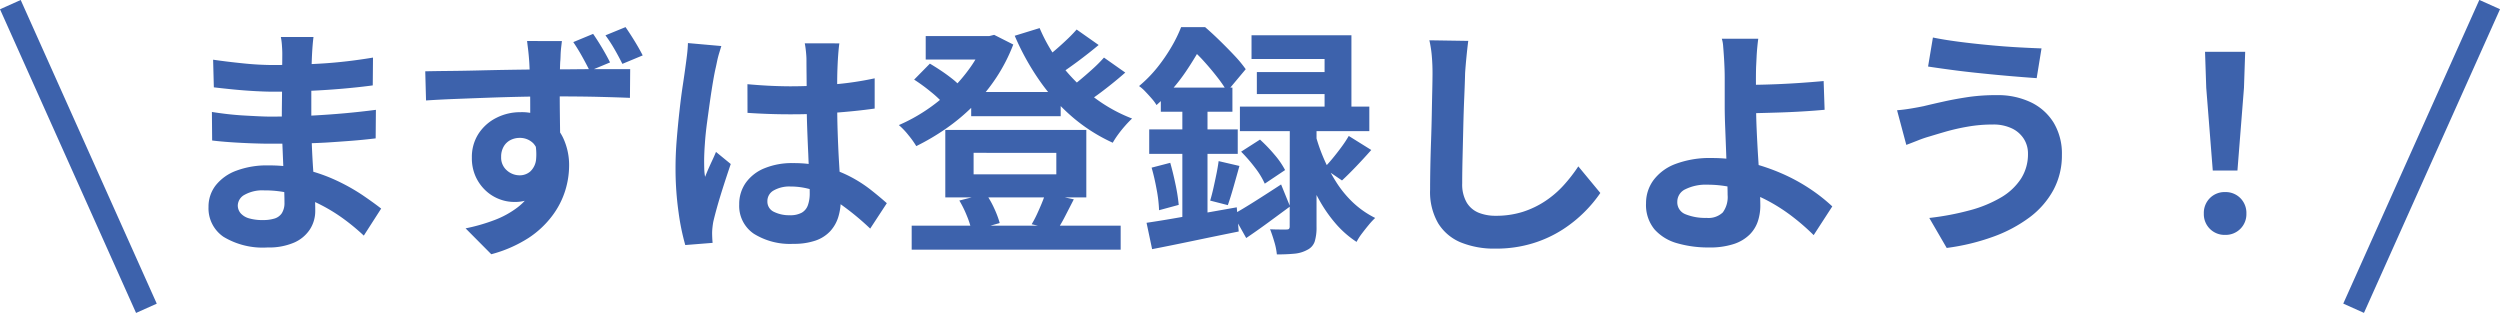
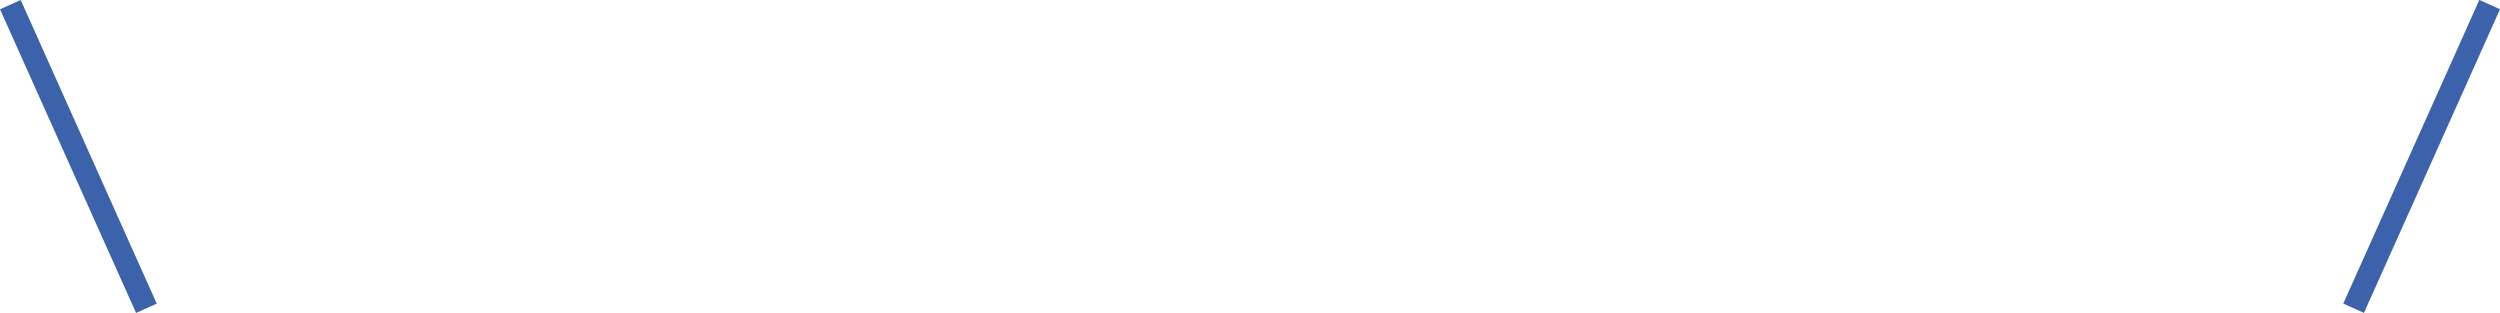
<svg xmlns="http://www.w3.org/2000/svg" width="165.368" height="20.7" viewBox="0 0 165.368 20.7">
-   <path d="M9.552-12.944q-.032.24-.056.536t-.04.6q-.016.32-.032.856t-.016 1.176v2.4q0 .672.032 1.5t.088 1.664q.056.84.1 1.568t.04 1.208a2.23 2.23 0 0 1-.356 1.22 2.379 2.379 0 0 1-1.048.872 4.2 4.2 0 0 1-1.752.32A5.014 5.014 0 0 1 3.6.272 2.276 2.276 0 0 1 2.608-1.7a2.288 2.288 0 0 1 .472-1.428A3.1 3.1 0 0 1 4.44-4.1a5.748 5.748 0 0 1 2.12-.352 10.308 10.308 0 0 1 2.456.28 10.909 10.909 0 0 1 2.084.732 12.914 12.914 0 0 1 1.68.944q.736.5 1.248.9L12.88.192A14.141 14.141 0 0 0 11.592-.88a11.193 11.193 0 0 0-1.552-.96 9.526 9.526 0 0 0-1.776-.7 7.247 7.247 0 0 0-1.976-.26A2.413 2.413 0 0 0 5-2.512a.83.83 0 0 0-.456.7.785.785 0 0 0 .192.528 1.161 1.161 0 0 0 .56.336 3.243 3.243 0 0 0 .928.112 2.546 2.546 0 0 0 .744-.1.891.891 0 0 0 .488-.352A1.26 1.26 0 0 0 7.632-2q0-.352-.024-1.008t-.056-1.448l-.064-1.56q-.032-.768-.032-1.36 0-.576.008-1.208t.008-1.256q0-.624.008-1.144t.008-.856q0-.224-.024-.552a4.131 4.131 0 0 0-.072-.552Zm-6.64 1.5q.432.064.96.128t1.08.12q.552.056 1.048.08t.864.024q1.632 0 3.256-.1t3.368-.392l-.016 1.84q-.816.112-1.888.208T9.3-9.384q-1.2.056-2.42.056-.5 0-1.224-.04T4.208-9.48q-.72-.072-1.248-.136Zm-.08 3.456q.384.064.912.128t1.08.1q.552.032 1.048.056t.816.024q1.488 0 2.7-.064t2.264-.16Q12.7-8 13.68-8.128l-.016 1.888q-.832.1-1.608.16t-1.584.112q-.808.048-1.736.064t-2.08.016q-.464 0-1.152-.024T4.1-5.984q-.708-.048-1.252-.116Zm23.152-4.688-.048.408q-.032.28-.04.56t-.024.408q-.016.32-.024.864t-.008 1.2q0 .656.008 1.32t.016 1.248q.008.584.008.968l-1.984-.688v-1.9q0-.6-.008-1.192t-.024-1.072q-.016-.48-.032-.736-.032-.48-.08-.864t-.064-.528Zm-9.04 2q.72-.016 1.608-.024t1.864-.032q.976-.024 1.928-.04t1.776-.024q.824-.008 1.432-.008t1.328-.008q.72-.008 1.424-.008H30.5l-.016 1.9q-.752-.032-1.992-.064t-3-.032q-1.088 0-2.208.024t-2.224.064q-1.1.04-2.128.08t-1.936.1ZM25.6-5.952a6.481 6.481 0 0 1-.312 2.176 2.629 2.629 0 0 1-.936 1.3 2.627 2.627 0 0 1-1.552.44 2.689 2.689 0 0 1-.952-.184 2.745 2.745 0 0 1-.9-.56 2.931 2.931 0 0 1-.664-.92 2.939 2.939 0 0 1-.256-1.264 2.826 2.826 0 0 1 .44-1.584 3.021 3.021 0 0 1 1.176-1.048 3.466 3.466 0 0 1 1.6-.376 3.093 3.093 0 0 1 1.768.48 3.047 3.047 0 0 1 1.08 1.28 4.239 4.239 0 0 1 .368 1.792 5.64 5.64 0 0 1-.256 1.632 5.5 5.5 0 0 1-.856 1.664 6.213 6.213 0 0 1-1.58 1.476 8.663 8.663 0 0 1-2.456 1.072l-1.7-1.712a12.067 12.067 0 0 0 1.9-.544 6.035 6.035 0 0 0 1.544-.848A3.62 3.62 0 0 0 24.1-2.944a3.966 3.966 0 0 0 .376-1.792 1.6 1.6 0 0 0-.368-1.16 1.244 1.244 0 0 0-.928-.376 1.321 1.321 0 0 0-.584.136 1.087 1.087 0 0 0-.456.424 1.326 1.326 0 0 0-.176.7 1.118 1.118 0 0 0 .376.888 1.266 1.266 0 0 0 .856.328 1.059 1.059 0 0 0 .688-.248 1.249 1.249 0 0 0 .392-.808 3.792 3.792 0 0 0-.168-1.5Zm2.448-7.2q.3.432.608.952t.512.936l-1.344.56q-.24-.48-.512-.968t-.576-.936Zm2.144-.448q.3.432.608.936t.528.936l-1.344.56q-.24-.48-.52-.968a9.418 9.418 0 0 0-.6-.92Zm8.064 3.776q.688.064 1.384.1t1.416.04q1.472 0 2.928-.128a21.046 21.046 0 0 0 2.688-.4v2q-1.248.176-2.7.28t-2.912.1q-.7 0-1.4-.024t-1.4-.072Zm6.08-2.7q-.032.224-.056.5t-.04.544q-.016.256-.032.688t-.016.968V-8.7q0 1.088.032 2.04T44.3-4.9l.088 1.48q.04.672.04 1.248a3.782 3.782 0 0 1-.168 1.152 2.45 2.45 0 0 1-.536.928 2.384 2.384 0 0 1-.964.612 4.347 4.347 0 0 1-1.46.216 4.508 4.508 0 0 1-2.628-.672 2.218 2.218 0 0 1-.96-1.936 2.431 2.431 0 0 1 .432-1.428 2.818 2.818 0 0 1 1.232-.96 4.754 4.754 0 0 1 1.888-.344 8.244 8.244 0 0 1 2.064.24 7.989 7.989 0 0 1 1.7.64 8.724 8.724 0 0 1 1.368.872q.6.472 1.08.9l-1.1 1.68a17.517 17.517 0 0 0-1.784-1.488 7.856 7.856 0 0 0-1.72-.96 4.8 4.8 0 0 0-1.772-.336A2.1 2.1 0 0 0 40-2.8a.8.8 0 0 0-.424.72.742.742 0 0 0 .432.7 2.273 2.273 0 0 0 1.056.224 1.556 1.556 0 0 0 .784-.168.92.92 0 0 0 .408-.5 2.313 2.313 0 0 0 .12-.792q0-.416-.032-1.088T42.28-5.2q-.04-.832-.072-1.736T42.176-8.7q0-.912-.008-1.656t-.008-1.112q0-.176-.032-.5t-.08-.56Zm-7.808.176-.136.448q-.088.288-.144.56-.056.272-.088.416-.08.336-.176.9t-.2 1.28q-.1.712-.2 1.456T35.44-5.88q-.048.664-.048 1.144 0 .24.008.52a3.106 3.106 0 0 0 .056.52q.112-.288.232-.56t.248-.544q.128-.272.24-.544l.976.8q-.224.656-.456 1.376t-.416 1.36q-.18.64-.28 1.072-.032.16-.056.384a3.586 3.586 0 0 0-.024.368q0 .128.008.312t.024.344l-1.808.144a15.351 15.351 0 0 1-.444-2.168 20.629 20.629 0 0 1-.2-2.948q0-.9.08-1.88t.184-1.9q.1-.912.216-1.672t.176-1.224q.048-.336.1-.76t.064-.808Zm16.528 3.04h5.92v1.6h-5.92ZM49.12-.464h13.824V1.12H49.12Zm.928-12.544h4.48v1.552h-4.48Zm3.872 0h.336l.32-.08 1.264.64a11.244 11.244 0 0 1-1.12 2.184A11.954 11.954 0 0 1 53.2-8.4a13.066 13.066 0 0 1-1.808 1.512 15.45 15.45 0 0 1-1.968 1.16 5.914 5.914 0 0 0-.52-.728 4.837 4.837 0 0 0-.632-.664 11.251 11.251 0 0 0 1.768-.96 11.275 11.275 0 0 0 1.632-1.312 10.9 10.9 0 0 0 1.344-1.568 7.353 7.353 0 0 0 .9-1.712Zm3.664-.528a10.929 10.929 0 0 0 1.448 2.464 11.384 11.384 0 0 0 2.1 2.08 10.252 10.252 0 0 0 2.568 1.44q-.208.192-.456.472t-.464.576a5.633 5.633 0 0 0-.36.552 11.273 11.273 0 0 1-2.7-1.728 12.856 12.856 0 0 1-2.168-2.42 16.555 16.555 0 0 1-1.616-2.928Zm-8.3 3.408 1.04-1.056q.352.208.736.464t.728.528a4.088 4.088 0 0 1 .552.512l-1.092 1.168a7.153 7.153 0 0 0-.872-.816 11.527 11.527 0 0 0-1.096-.8Zm10.748-3.312 1.456 1.024q-.672.56-1.4 1.1t-1.336.928l-1.136-.9q.384-.272.832-.648t.872-.776a9.808 9.808 0 0 0 .712-.728m1.808 1.856 1.408.992Q62.576-10 61.8-9.408a15.661 15.661 0 0 1-1.416.976l-1.152-.9q.432-.288.9-.672t.928-.8a9.649 9.649 0 0 0 .78-.78m-8.624 6.3v1.424h5.472v-1.42ZM51.344-6.8h9.328v4.464h-9.328Zm.928 4.672 1.76-.448a6.059 6.059 0 0 1 .552.976 6.347 6.347 0 0 1 .36.96l-1.856.528a5.536 5.536 0 0 0-.312-.992 7.047 7.047 0 0 0-.504-1.024m5.7-.48 1.872.4-.576 1.12a9.493 9.493 0 0 1-.528.912L57.056-.56a6.587 6.587 0 0 0 .344-.648q.168-.36.32-.728t.248-.672ZM78.032-6.4l1.488.928q-.48.544-.992 1.08t-.944.936l-1.2-.816q.272-.272.576-.64t.592-.76a7.69 7.69 0 0 0 .48-.728m-7.12 1.04 1.248-.8a10.2 10.2 0 0 1 .96 1 5.342 5.342 0 0 1 .7 1.016l-1.344.9a5.206 5.206 0 0 0-.644-1.056 10.412 10.412 0 0 0-.92-1.06m.688-7.7h6.608v5.632h-1.776v-4.064H71.6Zm.352 2.432h5.472v1.456h-5.472Zm-1.12 2.288h8.56v1.62h-8.56Zm3.3.832H75.9v7.12a3.154 3.154 0 0 1-.12.968.95.95 0 0 1-.488.552 2.159 2.159 0 0 1-.864.256q-.5.048-1.152.048a4.334 4.334 0 0 0-.168-.832q-.136-.464-.28-.832.336.016.648.016h.424q.144 0 .184-.048a.251.251 0 0 0 .04-.16Zm-3.76 6.3q.608-.336 1.456-.872t1.728-1.112l.592 1.456-1.468 1.08q-.744.544-1.432 1.008Zm5.488-5.168a11.4 11.4 0 0 0 .52 1.472 10.951 10.951 0 0 0 .8 1.52 7.057 7.057 0 0 0 1.12 1.376 6.077 6.077 0 0 0 1.48 1.032 4.641 4.641 0 0 0-.424.456q-.232.28-.456.576a3.6 3.6 0 0 0-.352.552 6.543 6.543 0 0 1-1.4-1.232 9.337 9.337 0 0 1-1.08-1.56 13.129 13.129 0 0 1-.776-1.656q-.312-.816-.5-1.52ZM65.6-9.6h4.736V-8H65.6Zm-.768 2.768h5.856v1.616h-5.856Zm.16 2.528 1.232-.32q.192.672.352 1.448a11.727 11.727 0 0 1 .208 1.336l-1.3.352a8.936 8.936 0 0 0-.16-1.368q-.14-.776-.332-1.444Zm-.336 3.648q.768-.112 1.744-.28t2.056-.36l2.168-.384.128 1.6q-1.488.3-3 .616t-2.728.552Zm4.768-4.08 1.376.32q-.192.688-.392 1.392t-.376 1.2l-1.168-.3q.112-.368.216-.832t.2-.936q.096-.476.144-.844m-2.4-4.224h1.664v8.608l-1.664.3Zm-.08-4.64h1.008v.368h.548v.5a22.836 22.836 0 0 1-1.232 2.056 11.879 11.879 0 0 1-1.952 2.232 2.958 2.958 0 0 0-.32-.432q-.208-.24-.424-.464a2.54 2.54 0 0 0-.412-.36 8.6 8.6 0 0 0 1.216-1.24 11.3 11.3 0 0 0 .928-1.352 9.2 9.2 0 0 0 .64-1.308m.256 0h1.328q.464.4.976.9t.968.984a8.134 8.134 0 0 1 .744.9l-1.232 1.472a8.643 8.643 0 0 0-.656-.952q-.416-.536-.888-1.056a8.81 8.81 0 0 0-.92-.888h-.32Zm18.736.912q-.064.5-.12 1.072t-.088 1.056q-.016.656-.056 1.592t-.064 1.96l-.048 2.016q-.024.992-.024 1.728a2.376 2.376 0 0 0 .3 1.272 1.644 1.644 0 0 0 .792.672 2.973 2.973 0 0 0 1.12.2 5.851 5.851 0 0 0 1.808-.264A5.991 5.991 0 0 0 91.04-2.1a6.446 6.446 0 0 0 1.208-1.04 10.289 10.289 0 0 0 .968-1.248l1.456 1.76a8.649 8.649 0 0 1-1.008 1.216 8.732 8.732 0 0 1-1.48 1.2A7.935 7.935 0 0 1 90.208.7a8.244 8.244 0 0 1-2.48.352 5.842 5.842 0 0 1-2.28-.408 3.185 3.185 0 0 1-1.5-1.264 4.119 4.119 0 0 1-.536-2.216q0-.656.016-1.5t.048-1.752q.032-.912.048-1.784t.032-1.576q.016-.7.016-1.12 0-.576-.048-1.128a7.344 7.344 0 0 0-.16-1.032Zm19.184-.144q-.032.224-.064.552t-.048.672l-.032.648q-.016.576-.008 1.248t.008 1.36q0 .672.04 1.576t.1 1.864q.064.96.1 1.784t.04 1.336a3.315 3.315 0 0 1-.16 1.024 2.24 2.24 0 0 1-.544.888 2.678 2.678 0 0 1-1.04.624 5.06 5.06 0 0 1-1.664.232A7.378 7.378 0 0 1 99.768.7a3.122 3.122 0 0 1-1.512-.92 2.532 2.532 0 0 1-.56-1.728 2.562 2.562 0 0 1 .48-1.512 3.214 3.214 0 0 1 1.448-1.08 6.43 6.43 0 0 1 2.44-.4 10.154 10.154 0 0 1 2.424.288 13.25 13.25 0 0 1 2.208.744 11.972 11.972 0 0 1 1.872 1.024 11.337 11.337 0 0 1 1.448 1.144l-1.232 1.9a14.585 14.585 0 0 0-1.352-1.184 11.606 11.606 0 0 0-1.656-1.076 9.9 9.9 0 0 0-1.912-.776 7.483 7.483 0 0 0-2.1-.3 3.044 3.044 0 0 0-1.464.3.909.909 0 0 0-.536.824.844.844 0 0 0 .544.832 3.47 3.47 0 0 0 1.392.24 1.375 1.375 0 0 0 1.072-.36 1.723 1.723 0 0 0 .32-1.16q0-.416-.032-1.16t-.064-1.616q-.032-.872-.064-1.688t-.032-1.388v-1.84q0-.432-.016-.768-.016-.4-.04-.752t-.048-.64a2.092 2.092 0 0 0-.088-.48Zm-1.232 3.056q.352 0 1.008-.008t1.448-.04q.792-.032 1.6-.088t1.5-.12l.064 1.9q-.672.064-1.488.112t-1.616.072q-.8.024-1.464.04t-1.032.016Zm19.072 4.544a1.8 1.8 0 0 0-.264-.96 1.893 1.893 0 0 0-.784-.7 2.827 2.827 0 0 0-1.288-.264 9.514 9.514 0 0 0-1.672.144 13.934 13.934 0 0 0-1.44.328q-.632.184-1.048.312a7.452 7.452 0 0 0-.776.264q-.424.168-.776.3L114.3-8.1q.416-.032.9-.112t.864-.16q.592-.144 1.352-.312t1.656-.3A12.882 12.882 0 0 1 120.9-9.1a5.071 5.071 0 0 1 2.248.472 3.579 3.579 0 0 1 1.512 1.352 3.97 3.97 0 0 1 .544 2.128 4.814 4.814 0 0 1-.56 2.32 5.612 5.612 0 0 1-1.584 1.816 9.268 9.268 0 0 1-2.42 1.284 14.4 14.4 0 0 1-3.056.736l-1.152-1.984a17.969 17.969 0 0 0 2.7-.512 8.2 8.2 0 0 0 2.064-.856 3.958 3.958 0 0 0 1.304-1.232 3 3 0 0 0 .46-1.656m-6.288-7.68q.688.144 1.656.272t2 .224q1.032.1 1.968.152t1.56.072l-.32 1.968q-.7-.048-1.648-.128t-1.952-.184q-1.008-.1-1.944-.224t-1.64-.232Zm18.512 8.8-.432-5.472-.08-2.384h2.656l-.08 2.384-.432 5.472ZM136 .144a1.367 1.367 0 0 1-1.008-.4 1.367 1.367 0 0 1-.4-1.008 1.386 1.386 0 0 1 .4-1.024 1.367 1.367 0 0 1 1.008-.4 1.367 1.367 0 0 1 1.008.4 1.386 1.386 0 0 1 .4 1.024 1.367 1.367 0 0 1-.4 1.008 1.367 1.367 0 0 1-1.008.4" style="fill:#3d62ac" transform="translate(11.185 15.393)" />
  <path d="m.685.306 9 20.087m146-.004 9-20.087" style="fill:none;stroke:#3d62ac;stroke-width:1.5px" />
</svg>